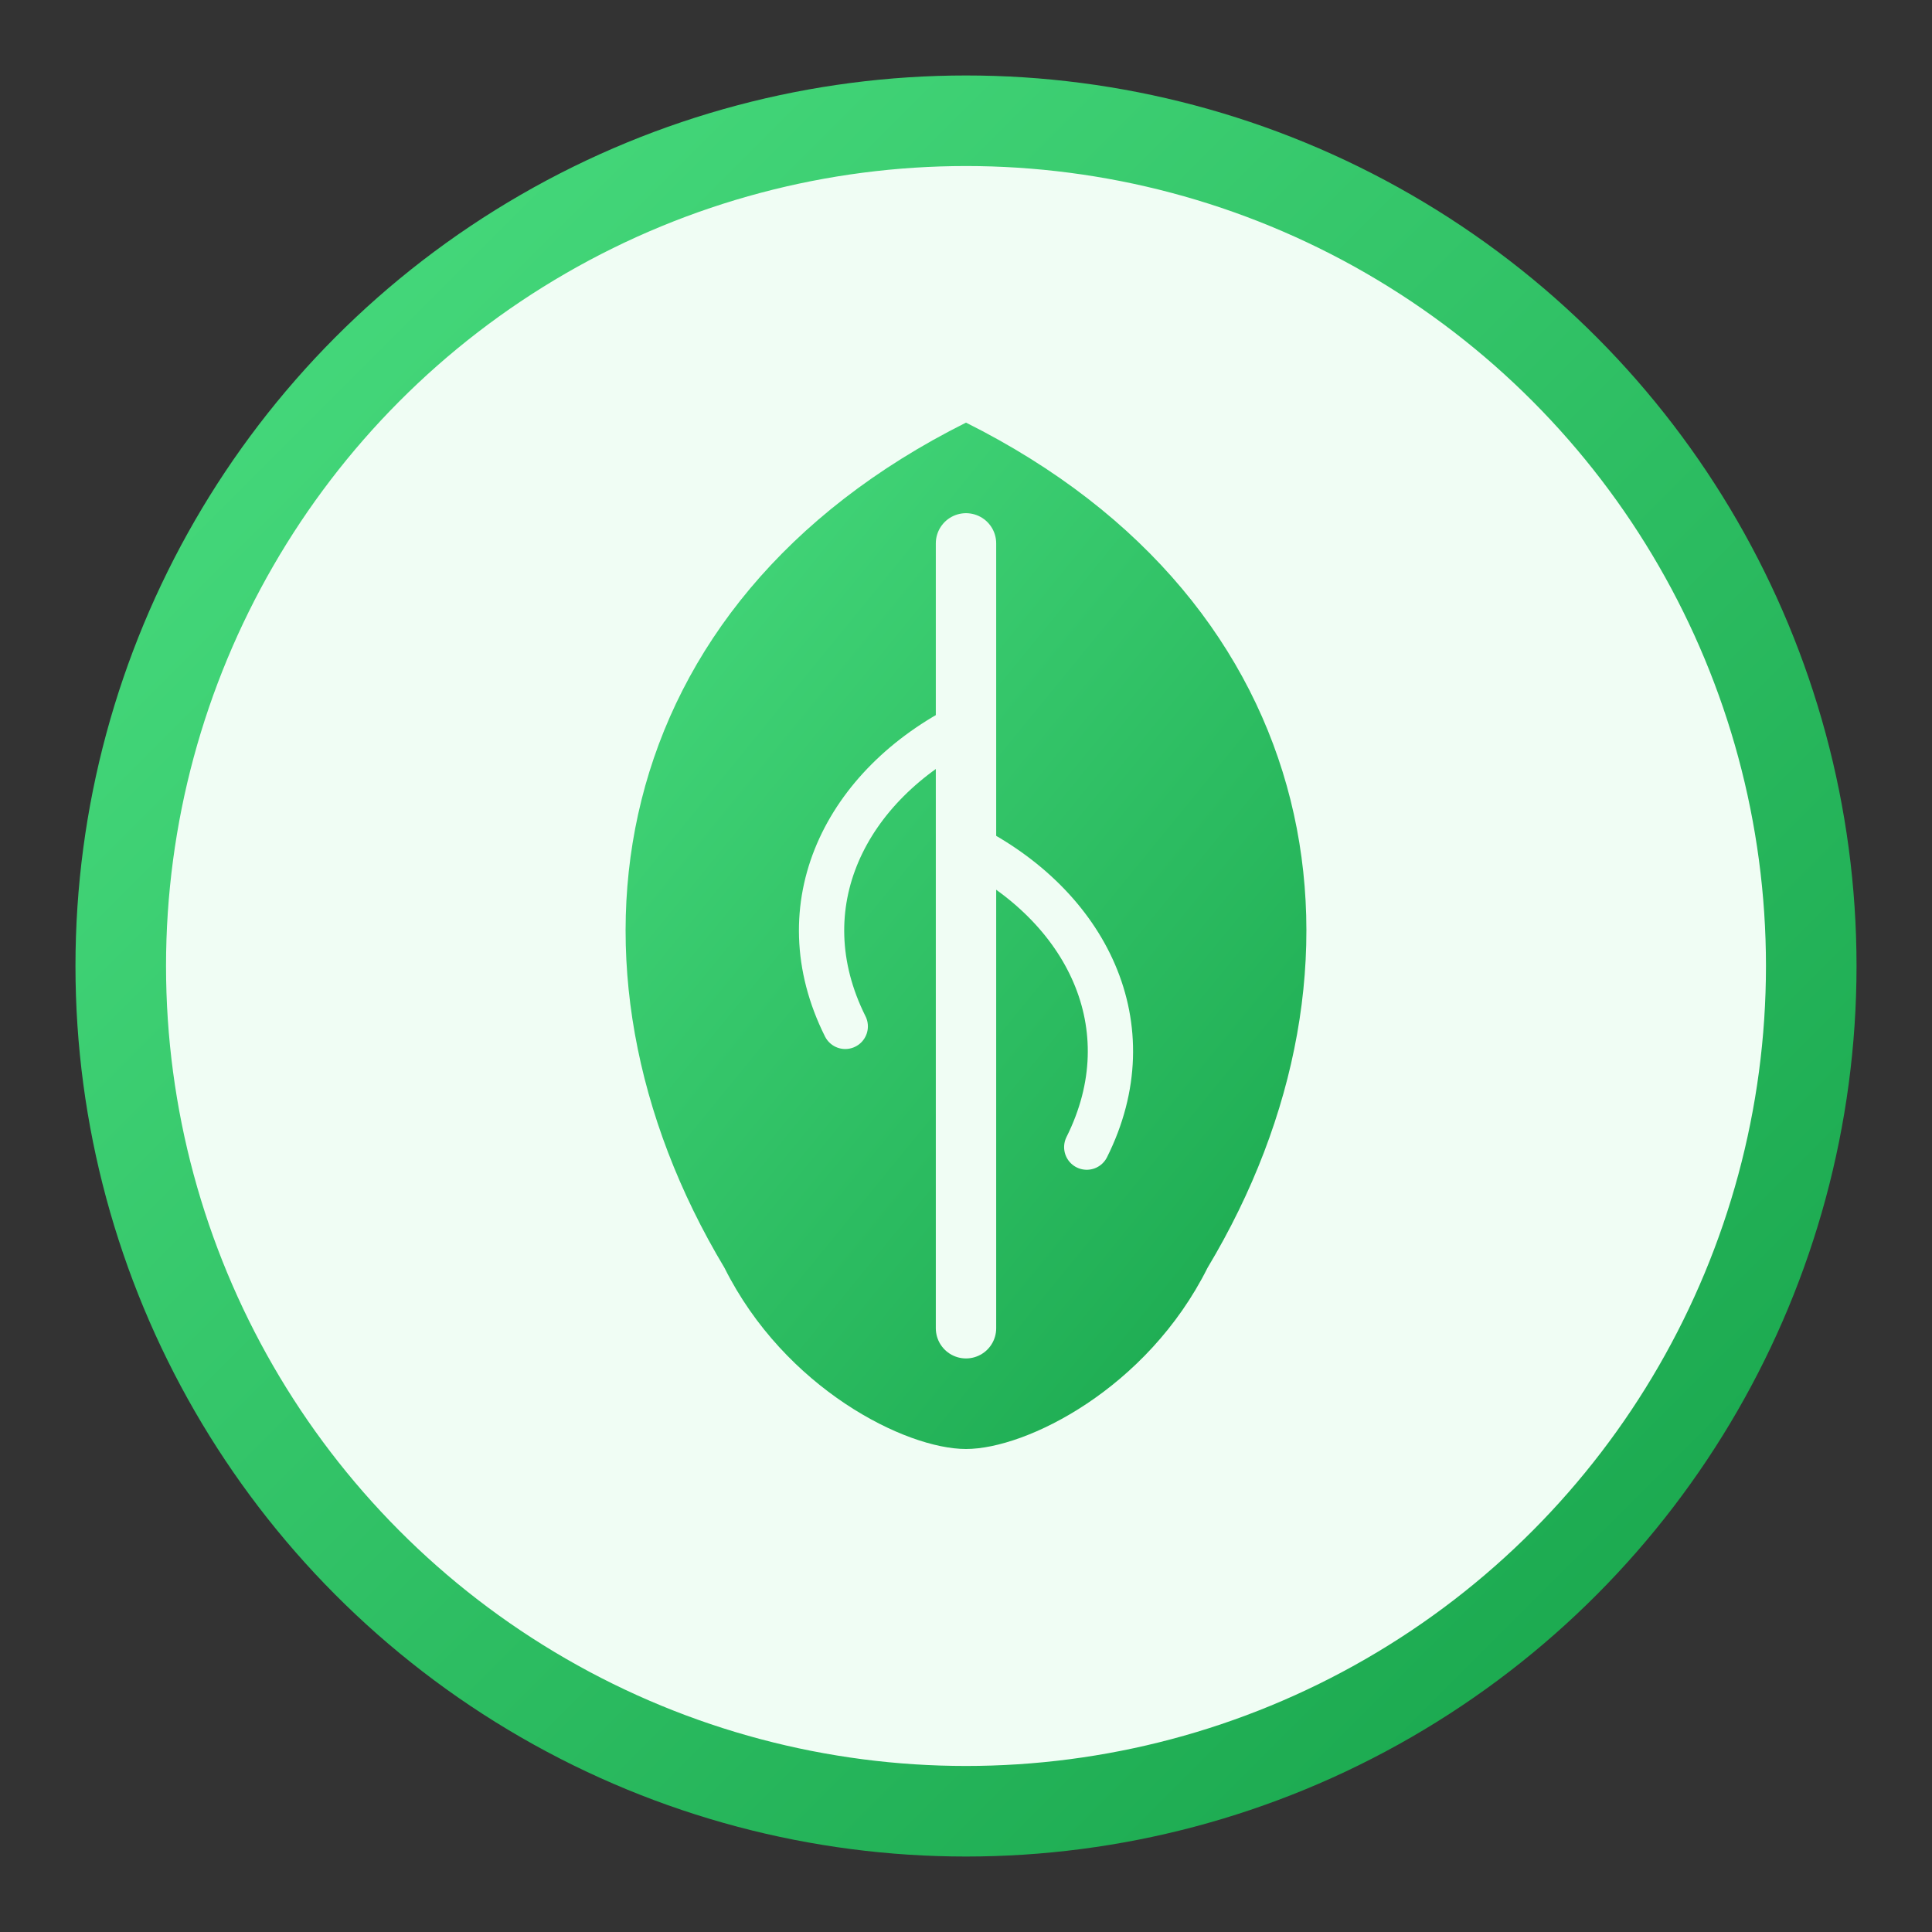
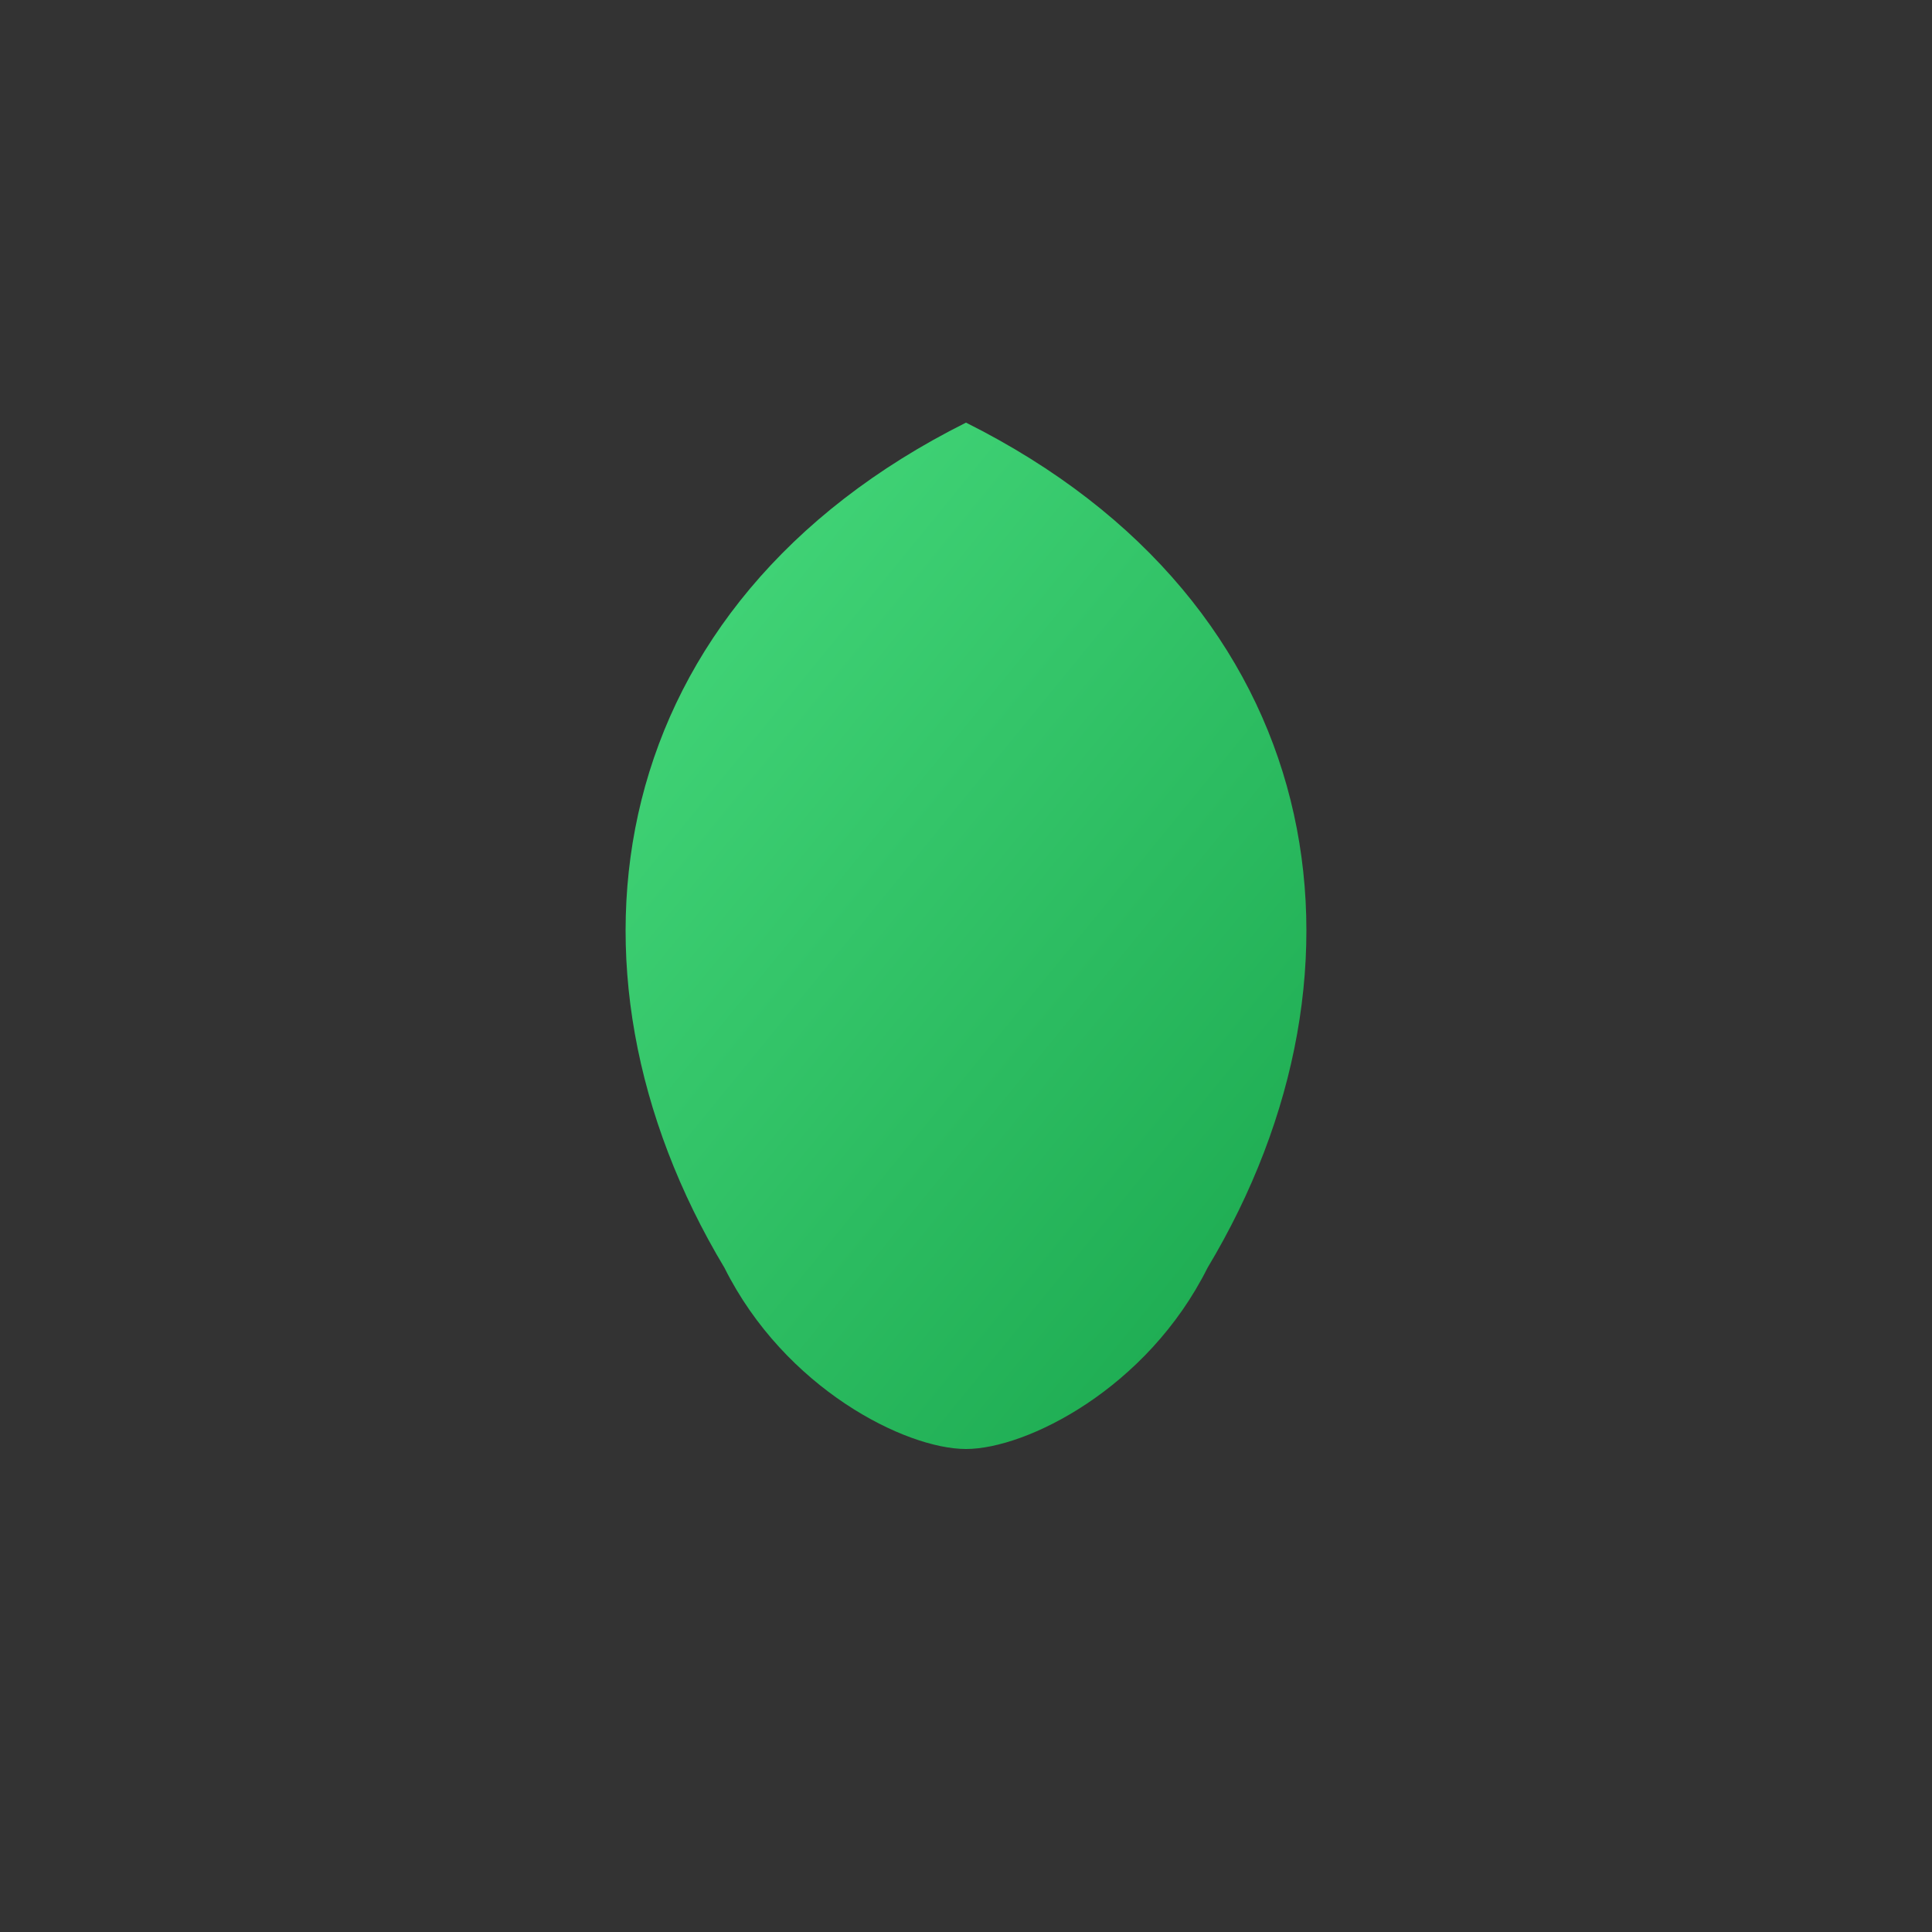
<svg xmlns="http://www.w3.org/2000/svg" viewBox="0 0 64 64">
  <rect x="0" y="0" width="64" height="64" fill="#333333" stroke="none" />
  <defs>
    <linearGradient id="leafGrad" x1="0%" y1="0%" x2="100%" y2="100%">
      <stop offset="0%" style="stop-color:#4ade80" />
      <stop offset="100%" style="stop-color:#16a34a" />
    </linearGradient>
  </defs>
-   <circle cx="32" cy="32" r="28" fill="#f0fdf4" stroke="url(#leafGrad)" stroke-width="3" />
  <path d="M32 14 C20 20, 18 32, 24 42 C26 46, 30 48, 32 48 C34 48, 38 46, 40 42 C46 32, 44 20, 32 14 Z" fill="url(#leafGrad)" />
-   <path d="M32 18 L32 44" stroke="#f0fdf4" stroke-width="2" stroke-linecap="round" />
-   <path d="M32 24 C28 26, 26 30, 28 34" stroke="#f0fdf4" stroke-width="1.5" stroke-linecap="round" fill="none" />
-   <path d="M32 28 C36 30, 38 34, 36 38" stroke="#f0fdf4" stroke-width="1.5" stroke-linecap="round" fill="none" />
</svg>